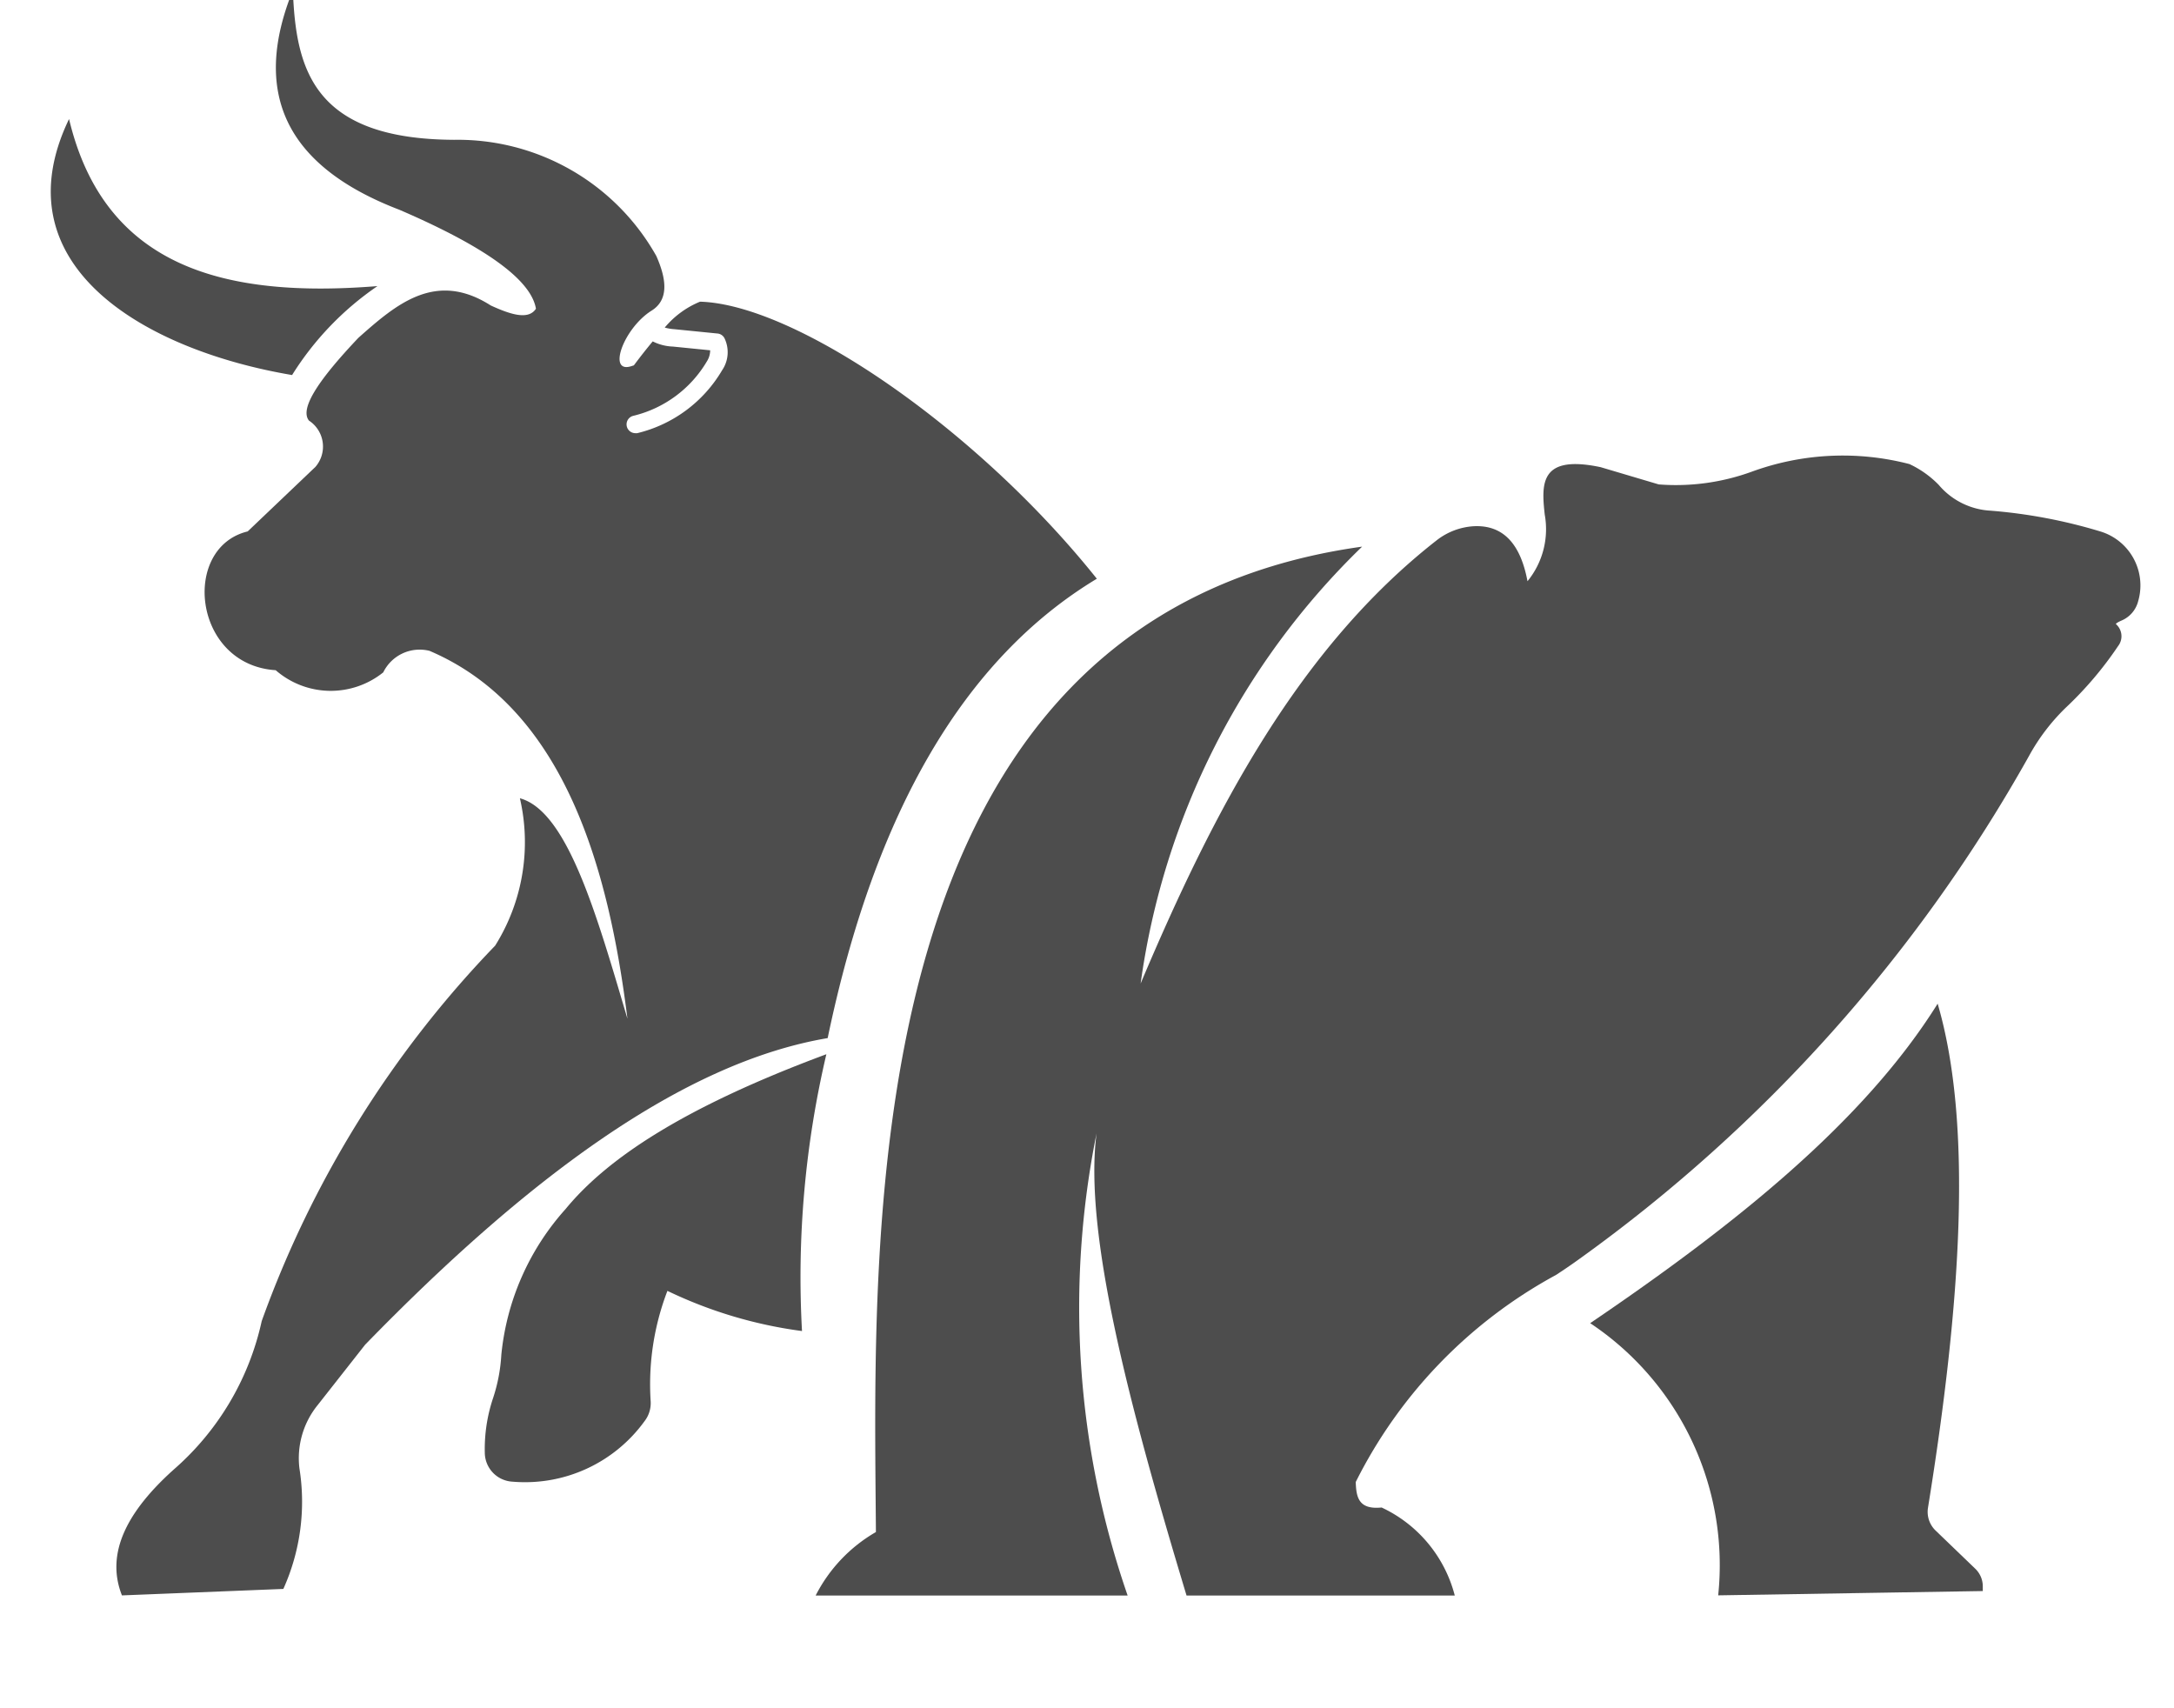
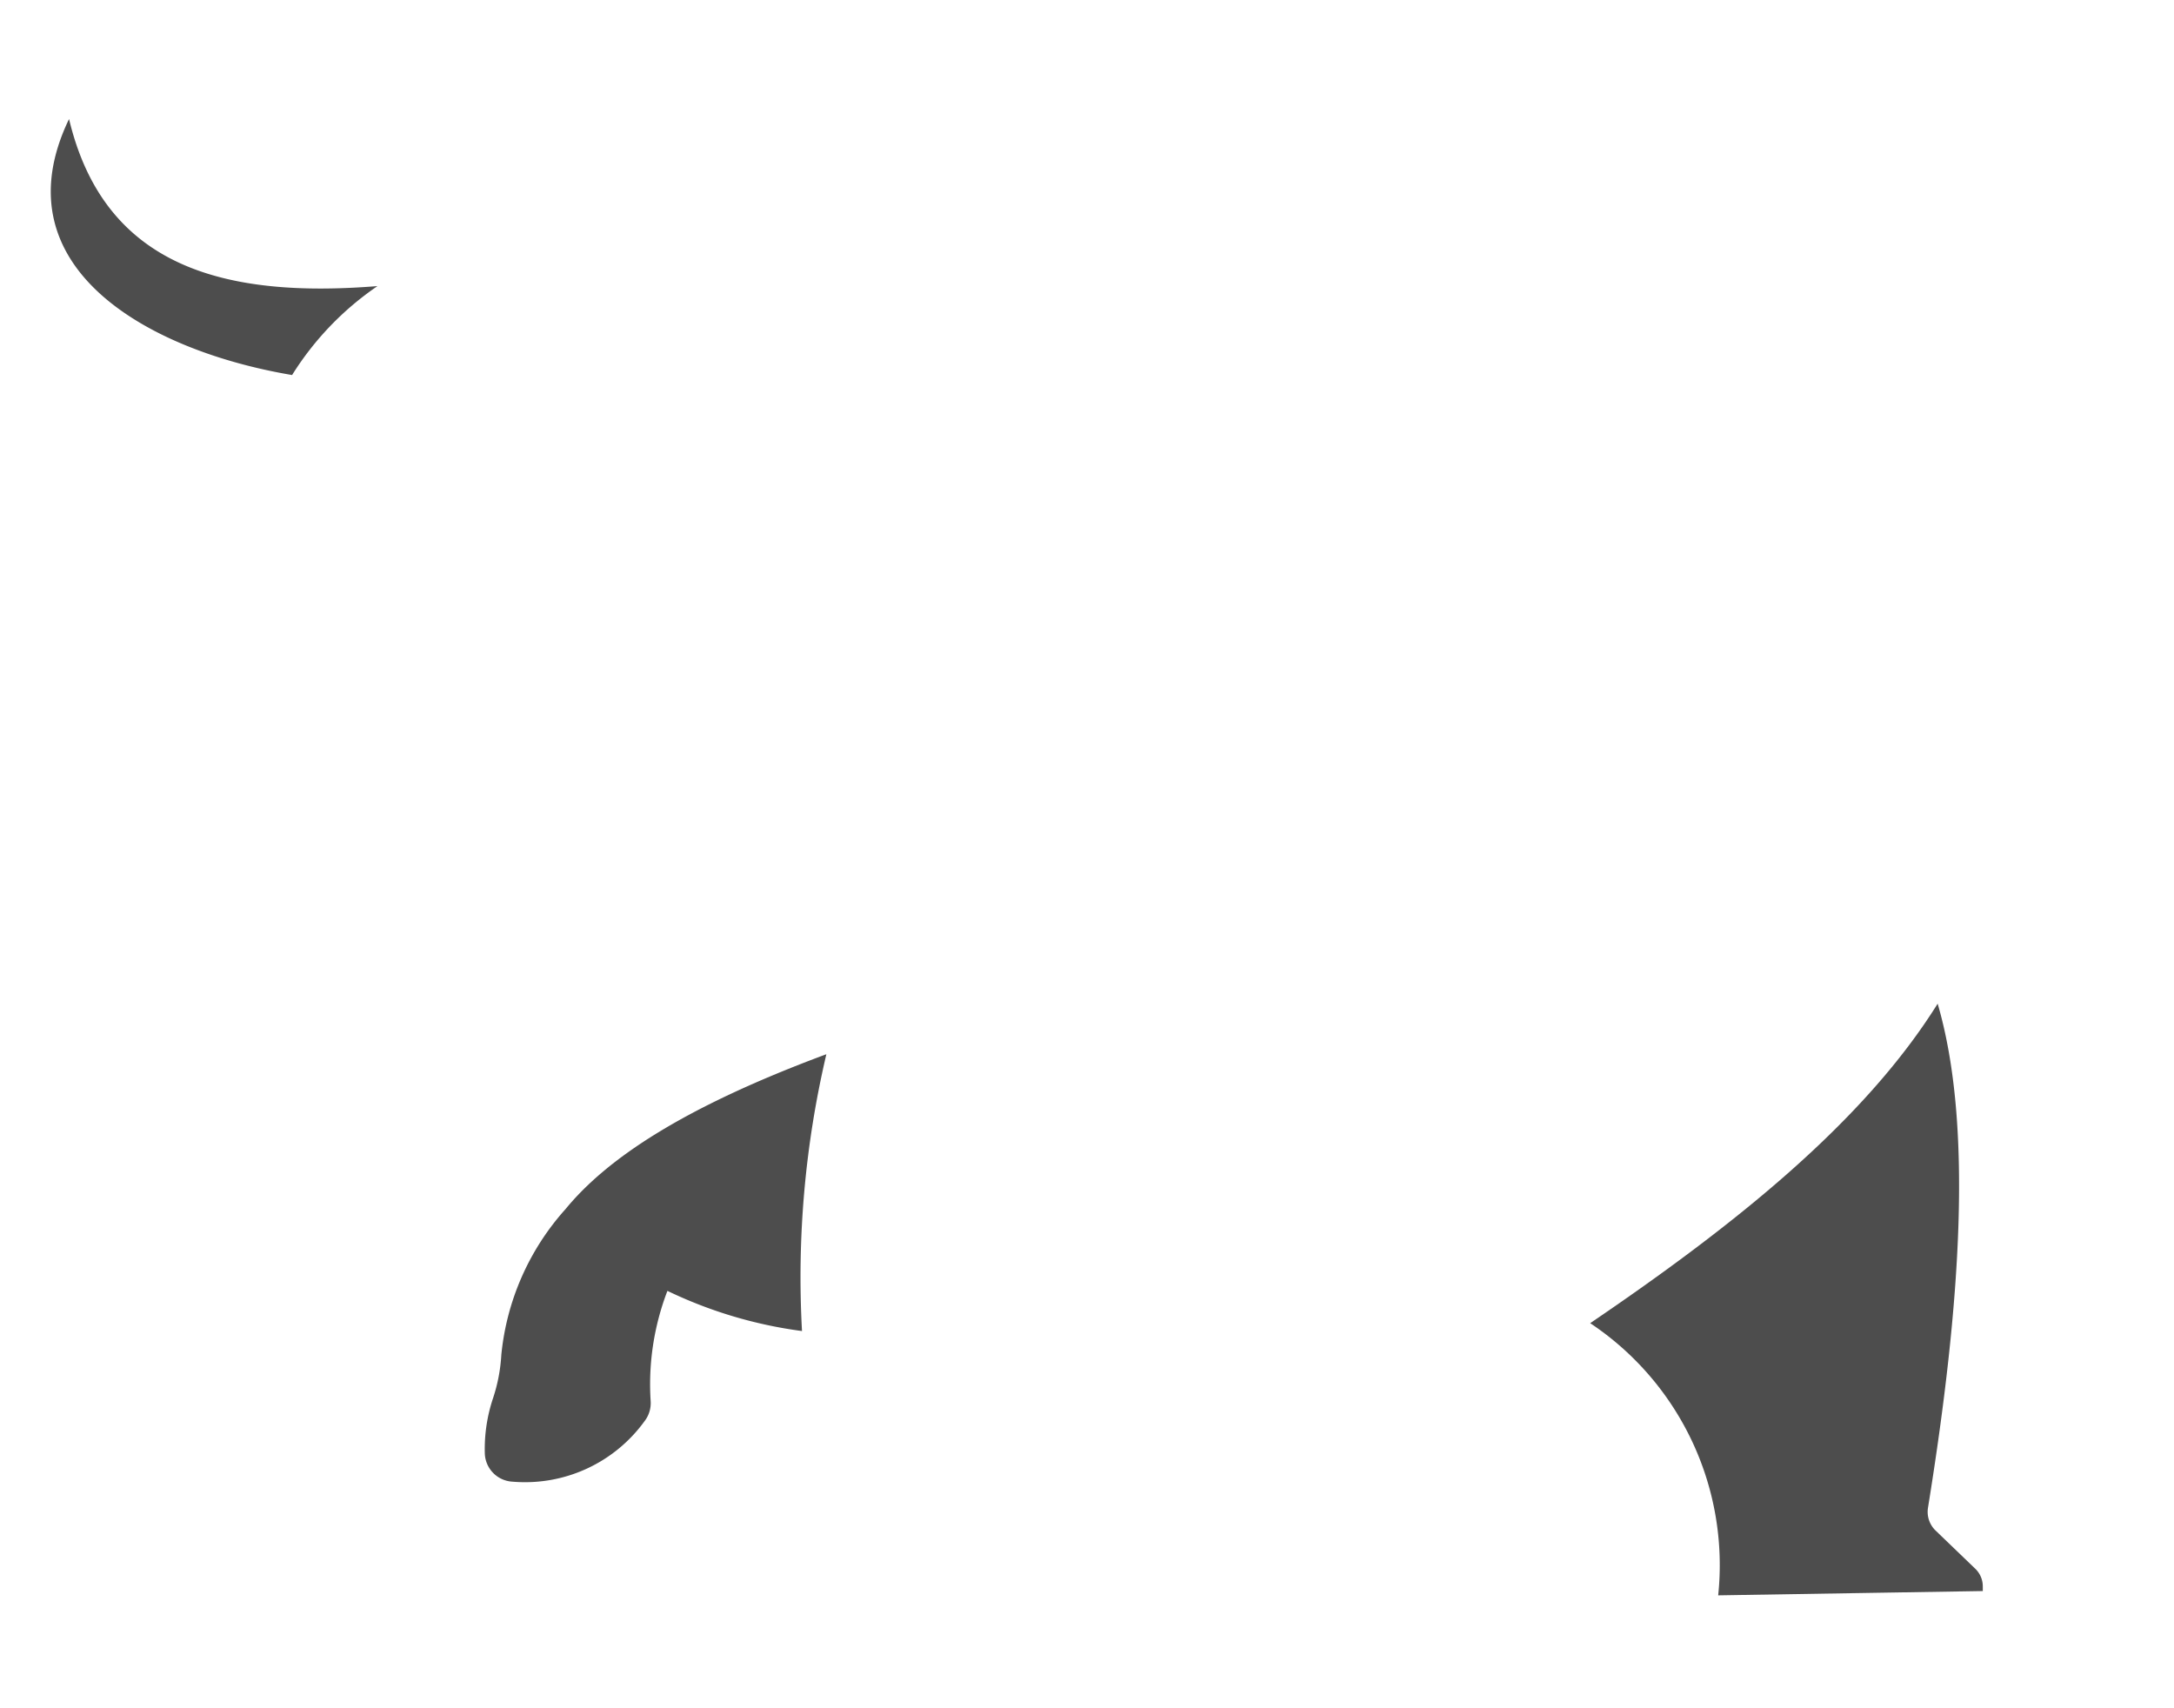
<svg xmlns="http://www.w3.org/2000/svg" width="42" height="33" viewBox="0 0 42 33">
  <defs>
    <clipPath id="clip-path">
      <rect id="Rectangle_5632" data-name="Rectangle 5632" width="42" height="33" transform="translate(224.716 3850.294)" fill="#4d4d4d" stroke="#707070" stroke-width="1" />
    </clipPath>
    <clipPath id="clip-path-2">
      <rect id="Rectangle_2048" data-name="Rectangle 2048" width="87.387" height="33.353" fill="#4d4d4d" />
    </clipPath>
  </defs>
  <g id="Mask_Group_26" data-name="Mask Group 26" transform="translate(-224.716 -3850.294)" clip-path="url(#clip-path)">
    <g id="Group_2" data-name="Group 2" transform="translate(225.698 3850.106)">
      <g id="Group_1" data-name="Group 1" clip-path="url(#clip-path-2)">
-         <path id="Path_1" data-name="Path 1" d="M37.313,6.016a1.755,1.755,0,0,0-.682.5.928.928,0,0,0,.191.032l.83.083a.169.169,0,0,1,.131.086.62.62,0,0,1-.045.626A2.61,2.61,0,0,1,36.1,8.556a.149.149,0,0,1-.039,0,.17.17,0,0,1-.038-.335A2.266,2.266,0,0,0,37.445,7.17a.4.4,0,0,0,.064-.215l-.72-.072a.936.936,0,0,1-.39-.1c-.122.147-.243.3-.364.463L36,7.257c-.489.172-.169-.719.369-1.063.33-.2.313-.579.1-1.06a4.4,4.4,0,0,0-3.907-2.245C29.828,2.876,29.505,1.511,29.447,0c-.772,1.91-.219,3.368,2.057,4.24,1.658.714,2.545,1.352,2.639,1.912-.145.223-.489.113-.873-.063-1.067-.682-1.829-.021-2.556.624-.724.764-1.15,1.358-.956,1.6a.6.6,0,0,1,.125.894l-1.309,1.247c-1.288.312-1.06,2.577.541,2.681a1.619,1.619,0,0,0,2.078.042.783.783,0,0,1,.894-.416c2.639,1.126,3.471,4.281,3.824,7.108-.584-1.969-1.153-4.01-2.078-4.26a3.765,3.765,0,0,1-.478,2.847,20.345,20.345,0,0,0-4.51,7.253,5.308,5.308,0,0,1-1.7,2.868c-.891.8-1.325,1.61-1,2.431l3.118-.125a4.1,4.1,0,0,0,.311-2.328,1.629,1.629,0,0,1,.354-1.226l.915-1.164c3.113-3.2,6.122-5.447,8.936-5.923.914-4.388,2.65-7.337,5.2-8.874-2.307-2.889-5.8-5.291-7.658-5.352" transform="translate(-24.771)" fill="#4d4d4d" />
        <path id="Path_2" data-name="Path 2" d="M6.31,54.515a5.806,5.806,0,0,0-1.649,1.718c-2.868-.485-5.667-2.126-4.309-4.946.686,2.88,3.026,3.463,5.958,3.228" transform="translate(0 -48.8)" fill="#4d4d4d" />
        <path id="Path_3" data-name="Path 3" d="M179.418,423.859a18.815,18.815,0,0,0-.471,5.348,8.562,8.562,0,0,1-2.6-.776,5.035,5.035,0,0,0-.324,2.127.57.57,0,0,1-.117.389,2.85,2.85,0,0,1-2.551,1.17.565.565,0,0,1-.536-.559,3.085,3.085,0,0,1,.16-1.056,3.223,3.223,0,0,0,.159-.833,4.93,4.93,0,0,1,1.241-2.818c.8-.974,2.275-1.966,5.043-2.993" transform="translate(-164.435 -403.306)" fill="#4d4d4d" />
-         <path id="Path_4" data-name="Path 4" d="M330.267,188.035a1.089,1.089,0,0,0-.741-1.33,10.039,10.039,0,0,0-2.119-.4,1.408,1.408,0,0,1-1-.5,1.935,1.935,0,0,0-.564-.4,5.119,5.119,0,0,0-3.035.143,4.285,4.285,0,0,1-1.808.25l-1.122-.333c-1.179-.249-1.146.322-1.081.915a1.587,1.587,0,0,1-.333,1.288c-.131-.7-.454-1.094-1.044-1.062a1.287,1.287,0,0,0-.72.279c-2.655,2.08-4.294,5.2-5.71,8.555A14.5,14.5,0,0,1,315.269,187c-9.851,1.372-9.435,13.176-9.393,19.036a2.973,2.973,0,0,0-1.164,1.226h6.027a17.006,17.006,0,0,1-.6-8.929c-.254,1.933.646,5.311,1.738,8.929h5.182a2.591,2.591,0,0,0-1.413-1.7c-.447.045-.491-.2-.5-.493a9.258,9.258,0,0,1,3.87-4c.153-.1.3-.2.448-.307a29.989,29.989,0,0,0,8.687-9.715,3.917,3.917,0,0,1,.711-.935,6.942,6.942,0,0,0,1.011-1.19.31.31,0,0,0-.038-.423c-.015-.009.029-.037.1-.069a.554.554,0,0,0,.33-.39" transform="translate(-289.936 -176.252)" fill="#4d4d4d" />
        <path id="Path_5" data-name="Path 5" d="M613.282,409.888c2.8-1.9,5.287-3.888,6.713-6.172.684,2.339.449,5.8-.187,9.74a.5.5,0,0,0,.145.436l.77.741a.472.472,0,0,1,.144.34v.09l-5.112.083a5.614,5.614,0,0,0-2.473-5.258" transform="translate(-583.543 -384.139)" fill="#4d4d4d" />
      </g>
    </g>
  </g>
</svg>